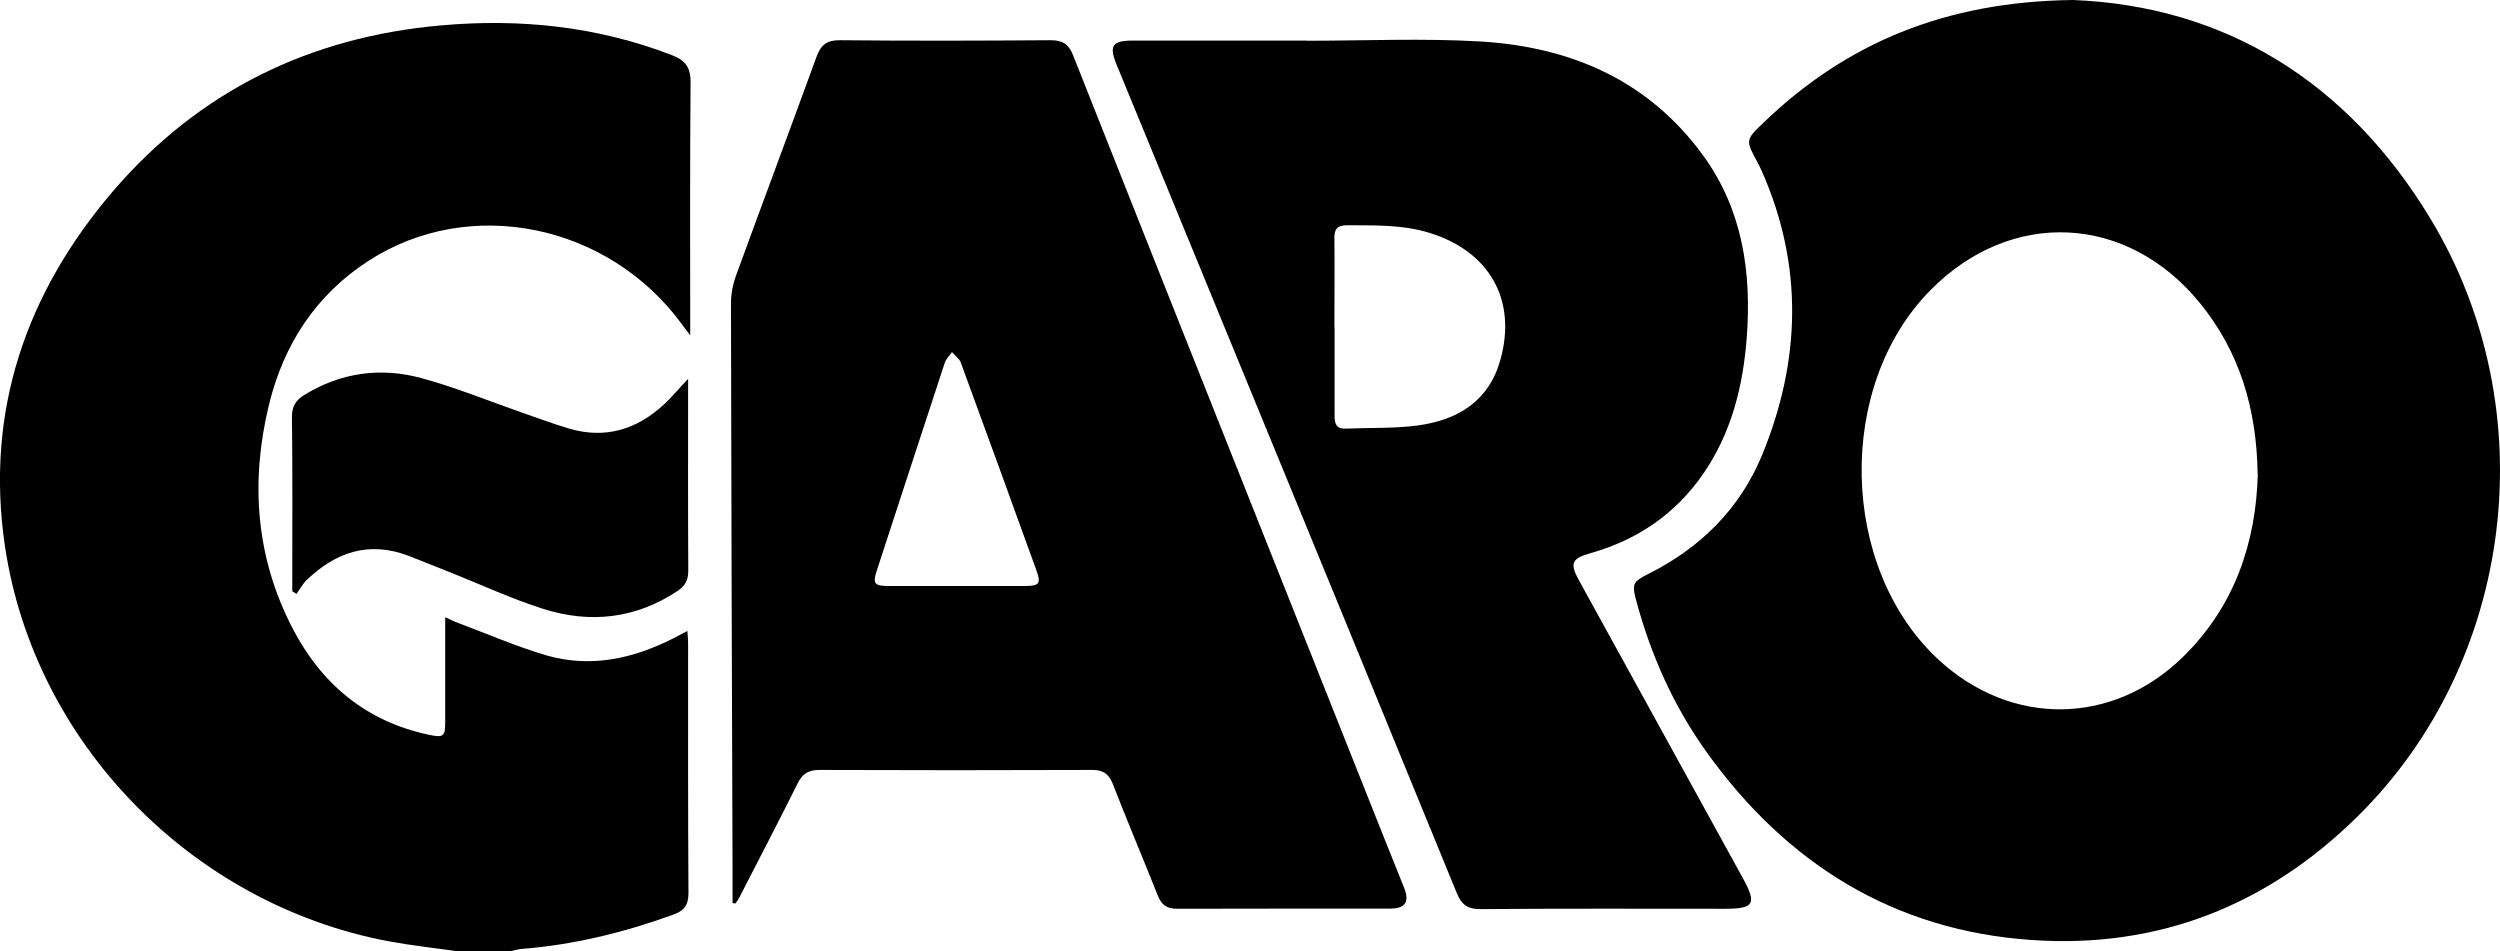
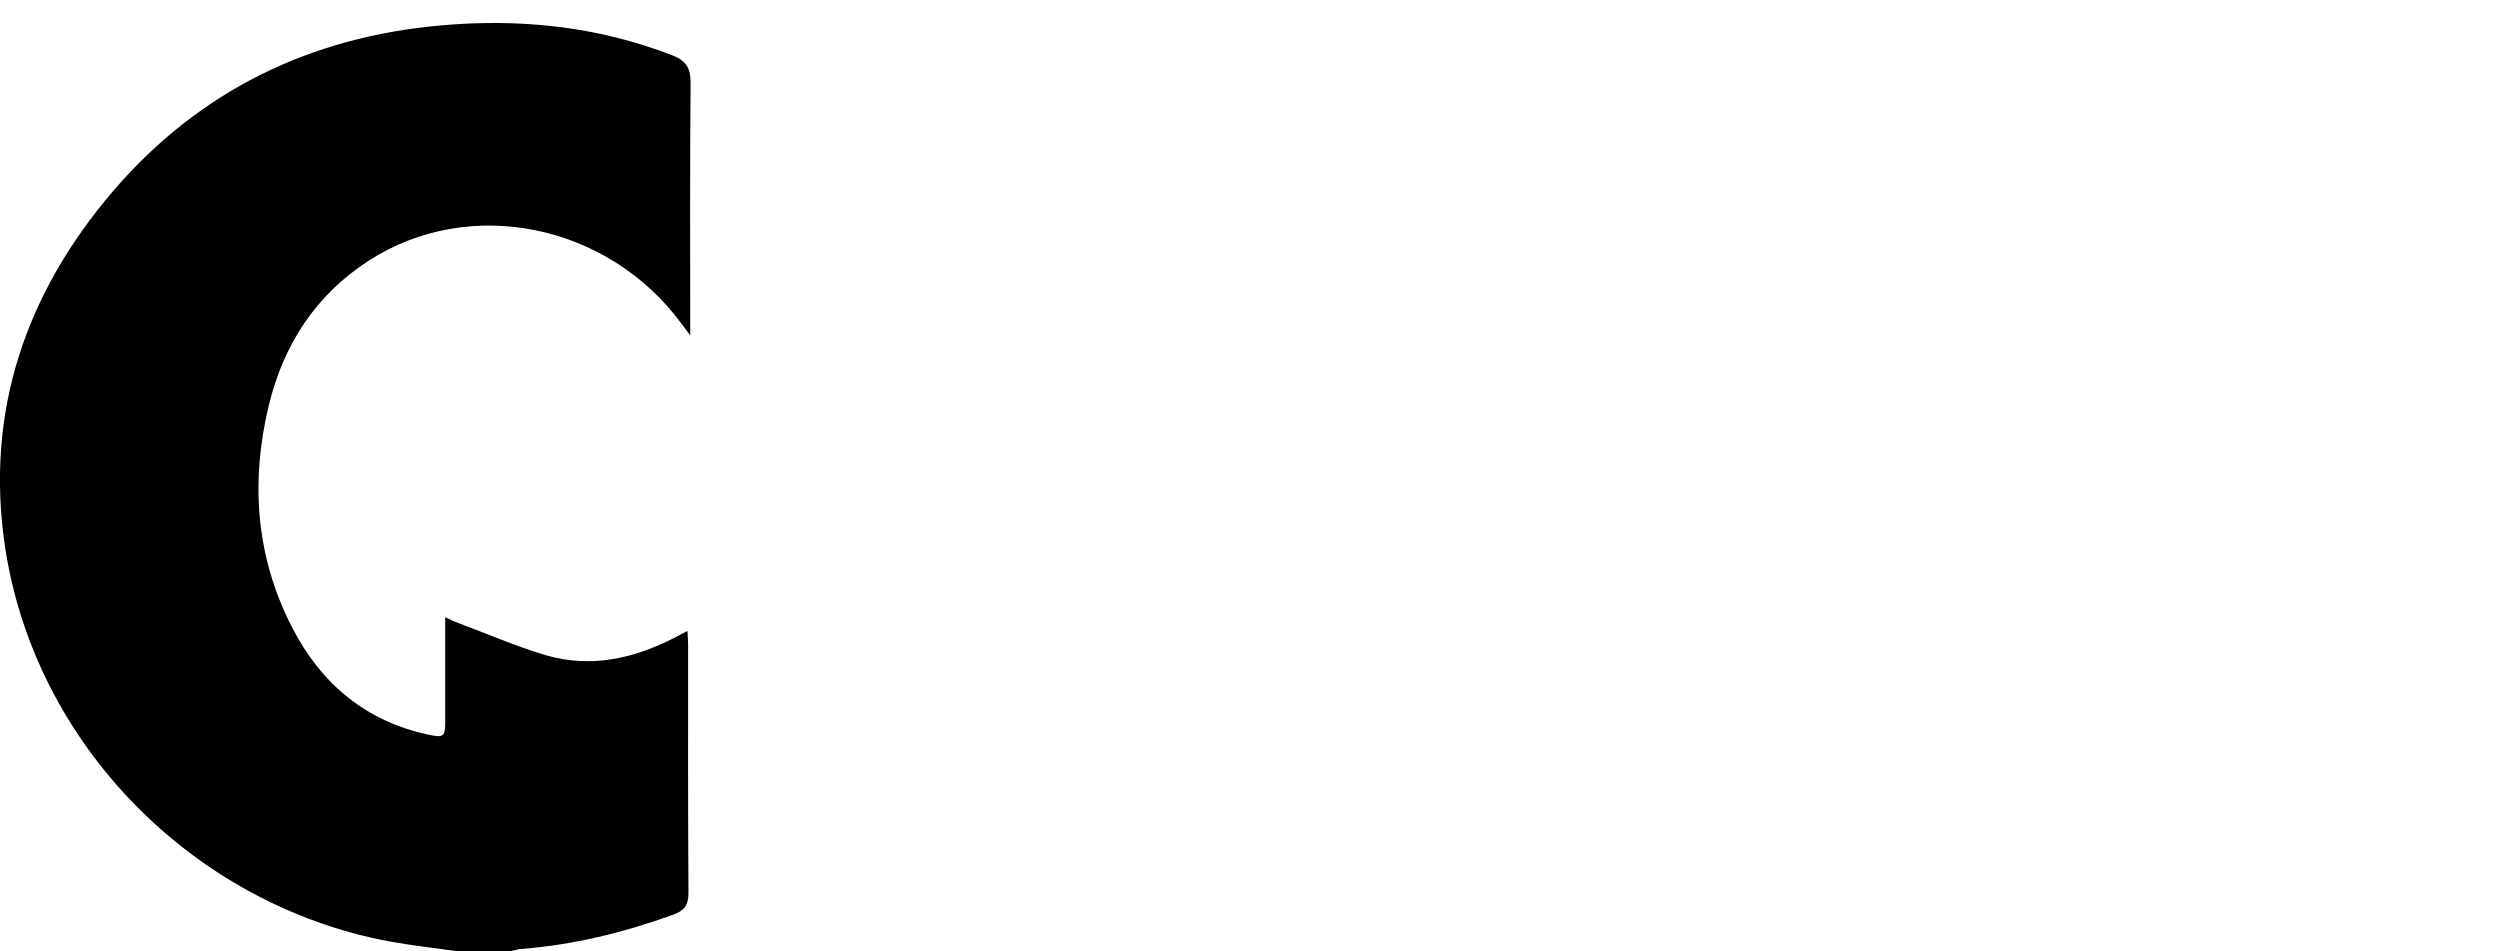
<svg xmlns="http://www.w3.org/2000/svg" id="Layer_1" data-name="Layer 1" viewBox="0 0 141.73 53.93">
  <g id="_7kgiUx.tif" data-name="7kgiUx.tif">
    <g>
      <path d="M25.93,53.93c-1.31-.19-2.62-.33-3.92-.57C10.87,51.25,1.94,42.13,.28,30.96c-1.13-7.63,1.18-14.35,6.15-20.15C11.3,5.15,17.56,2.1,24.99,1.44c4.49-.4,8.87,.05,13.11,1.69,.79,.3,1.06,.73,1.05,1.57-.04,4.7-.02,9.41-.02,14.31-.23-.3-.36-.47-.48-.64-4.18-5.69-12.02-7.29-17.75-3.59-3,1.94-4.83,4.76-5.66,8.2-1.05,4.35-.74,8.6,1.33,12.61,1.64,3.18,4.18,5.32,7.77,6.07,.81,.17,.9,.09,.9-.75,0-1.94,0-3.87,0-5.92,.29,.13,.51,.25,.74,.33,1.66,.62,3.29,1.33,4.98,1.83,2.51,.73,4.92,.2,7.21-.96,.25-.13,.49-.26,.8-.42,.02,.3,.04,.53,.04,.75,0,4.7-.01,9.41,.02,14.11,0,.69-.25,1.01-.88,1.23-2.79,1.01-5.65,1.71-8.62,1.94-.21,.02-.41,.09-.61,.13h-2.98Z" />
-       <path d="M117.52,0c8.54,.34,15.54,4.56,20.28,12.42,6.54,10.84,4.76,25.11-4.17,33.89-5.1,5.02-11.29,7.48-18.46,6.98-7.84-.54-13.91-4.35-18.44-10.68-1.86-2.6-3.14-5.48-3.97-8.56-.25-.94-.19-1.07,.66-1.5,2.97-1.48,5.22-3.7,6.48-6.76,2.19-5.34,2.35-10.73-.02-16.09-.08-.17-.16-.34-.25-.51-.67-1.24-.69-1.25,.36-2.25C104.68,2.44,110.27,.09,117.52,0Zm10.47,26.85c-.06-3.69-1.02-6.91-3.28-9.68-4.13-5.05-10.7-5.35-15.27-.72-5.38,5.44-5.16,15.73,.44,20.93,4.13,3.83,9.9,3.78,13.91-.17,2.92-2.88,4.11-6.48,4.21-10.36Z" />
-       <path d="M41.53,51.21c0-.58,0-1.16,0-1.74-.04-10.75-.07-21.5-.09-32.25,0-.53,.1-1.08,.28-1.58,1.51-4.14,3.06-8.27,4.57-12.42,.25-.68,.59-.95,1.34-.94,3.98,.04,7.95,.03,11.93,0,.67,0,1.02,.21,1.27,.84,5.84,14.74,11.71,29.47,17.57,44.21,.4,1.01,.81,2.01,1.21,3.02,.31,.79,.05,1.16-.81,1.16-4.02,0-8.05,0-12.07,.01-.61,0-.89-.24-1.1-.77-.84-2.11-1.72-4.19-2.54-6.3-.22-.57-.54-.8-1.16-.8-5.16,.02-10.32,.02-15.48,0-.6,0-.95,.2-1.22,.74-1.08,2.18-2.21,4.33-3.32,6.5-.06,.12-.14,.22-.22,.33-.05,0-.1-.02-.15-.02Zm12.66-17.99c1.3,0,2.6,0,3.9,0,.84,0,.94-.13,.66-.9-1.42-3.92-2.84-7.85-4.28-11.76-.08-.23-.33-.4-.5-.6-.14,.2-.33,.38-.41,.61-1.3,3.94-2.58,7.89-3.87,11.83-.21,.66-.11,.81,.58,.82,1.3,0,2.6,0,3.9,0Z" />
-       <path d="M74.1,2.31c3.27,0,6.54-.15,9.8,.04,5.14,.3,9.57,2.2,12.68,6.5,2.21,3.06,2.72,6.58,2.45,10.25-.21,2.8-.87,5.45-2.49,7.79-1.57,2.26-3.72,3.72-6.37,4.47-1.07,.3-1.19,.58-.65,1.55,3.1,5.63,6.19,11.25,9.29,16.88,.8,1.46,.64,1.73-1.03,1.73-4.62,0-9.23-.02-13.85,.02-.74,0-1.08-.26-1.35-.93-6.41-15.66-12.85-31.3-19.28-46.95-.44-1.07-.24-1.36,.93-1.36,3.29,0,6.58,0,9.87,0,0,0,0,.01,0,.02Zm1.56,16.23c0,1.68,0,3.35,0,5.03,0,.44,.09,.75,.62,.73,1.37-.06,2.75,0,4.1-.18,2.26-.31,4.02-1.36,4.68-3.72,.94-3.37-.59-6.11-3.96-7.18-1.54-.49-3.12-.44-4.71-.45-.56,0-.75,.19-.74,.74,.02,1.68,0,3.35,0,5.03Z" />
-       <path d="M39.01,21.47v.75c0,3.38-.01,6.76,.01,10.14,0,.55-.19,.86-.62,1.15-2.37,1.57-4.94,1.85-7.6,1.01-1.79-.57-3.52-1.37-5.27-2.07-.79-.31-1.58-.63-2.37-.94-2.23-.85-4.12-.22-5.77,1.37-.23,.22-.39,.52-.58,.79-.08-.05-.16-.1-.24-.15,0-.22,0-.45,0-.67,0-3.07,.02-6.14-.02-9.21,0-.61,.22-.95,.7-1.25,2.07-1.27,4.32-1.58,6.62-.96,1.93,.52,3.8,1.29,5.69,1.95,.89,.31,1.78,.64,2.68,.91,2.08,.62,3.87,.06,5.42-1.38,.43-.4,.81-.86,1.34-1.42Z" />
    </g>
  </g>
</svg>